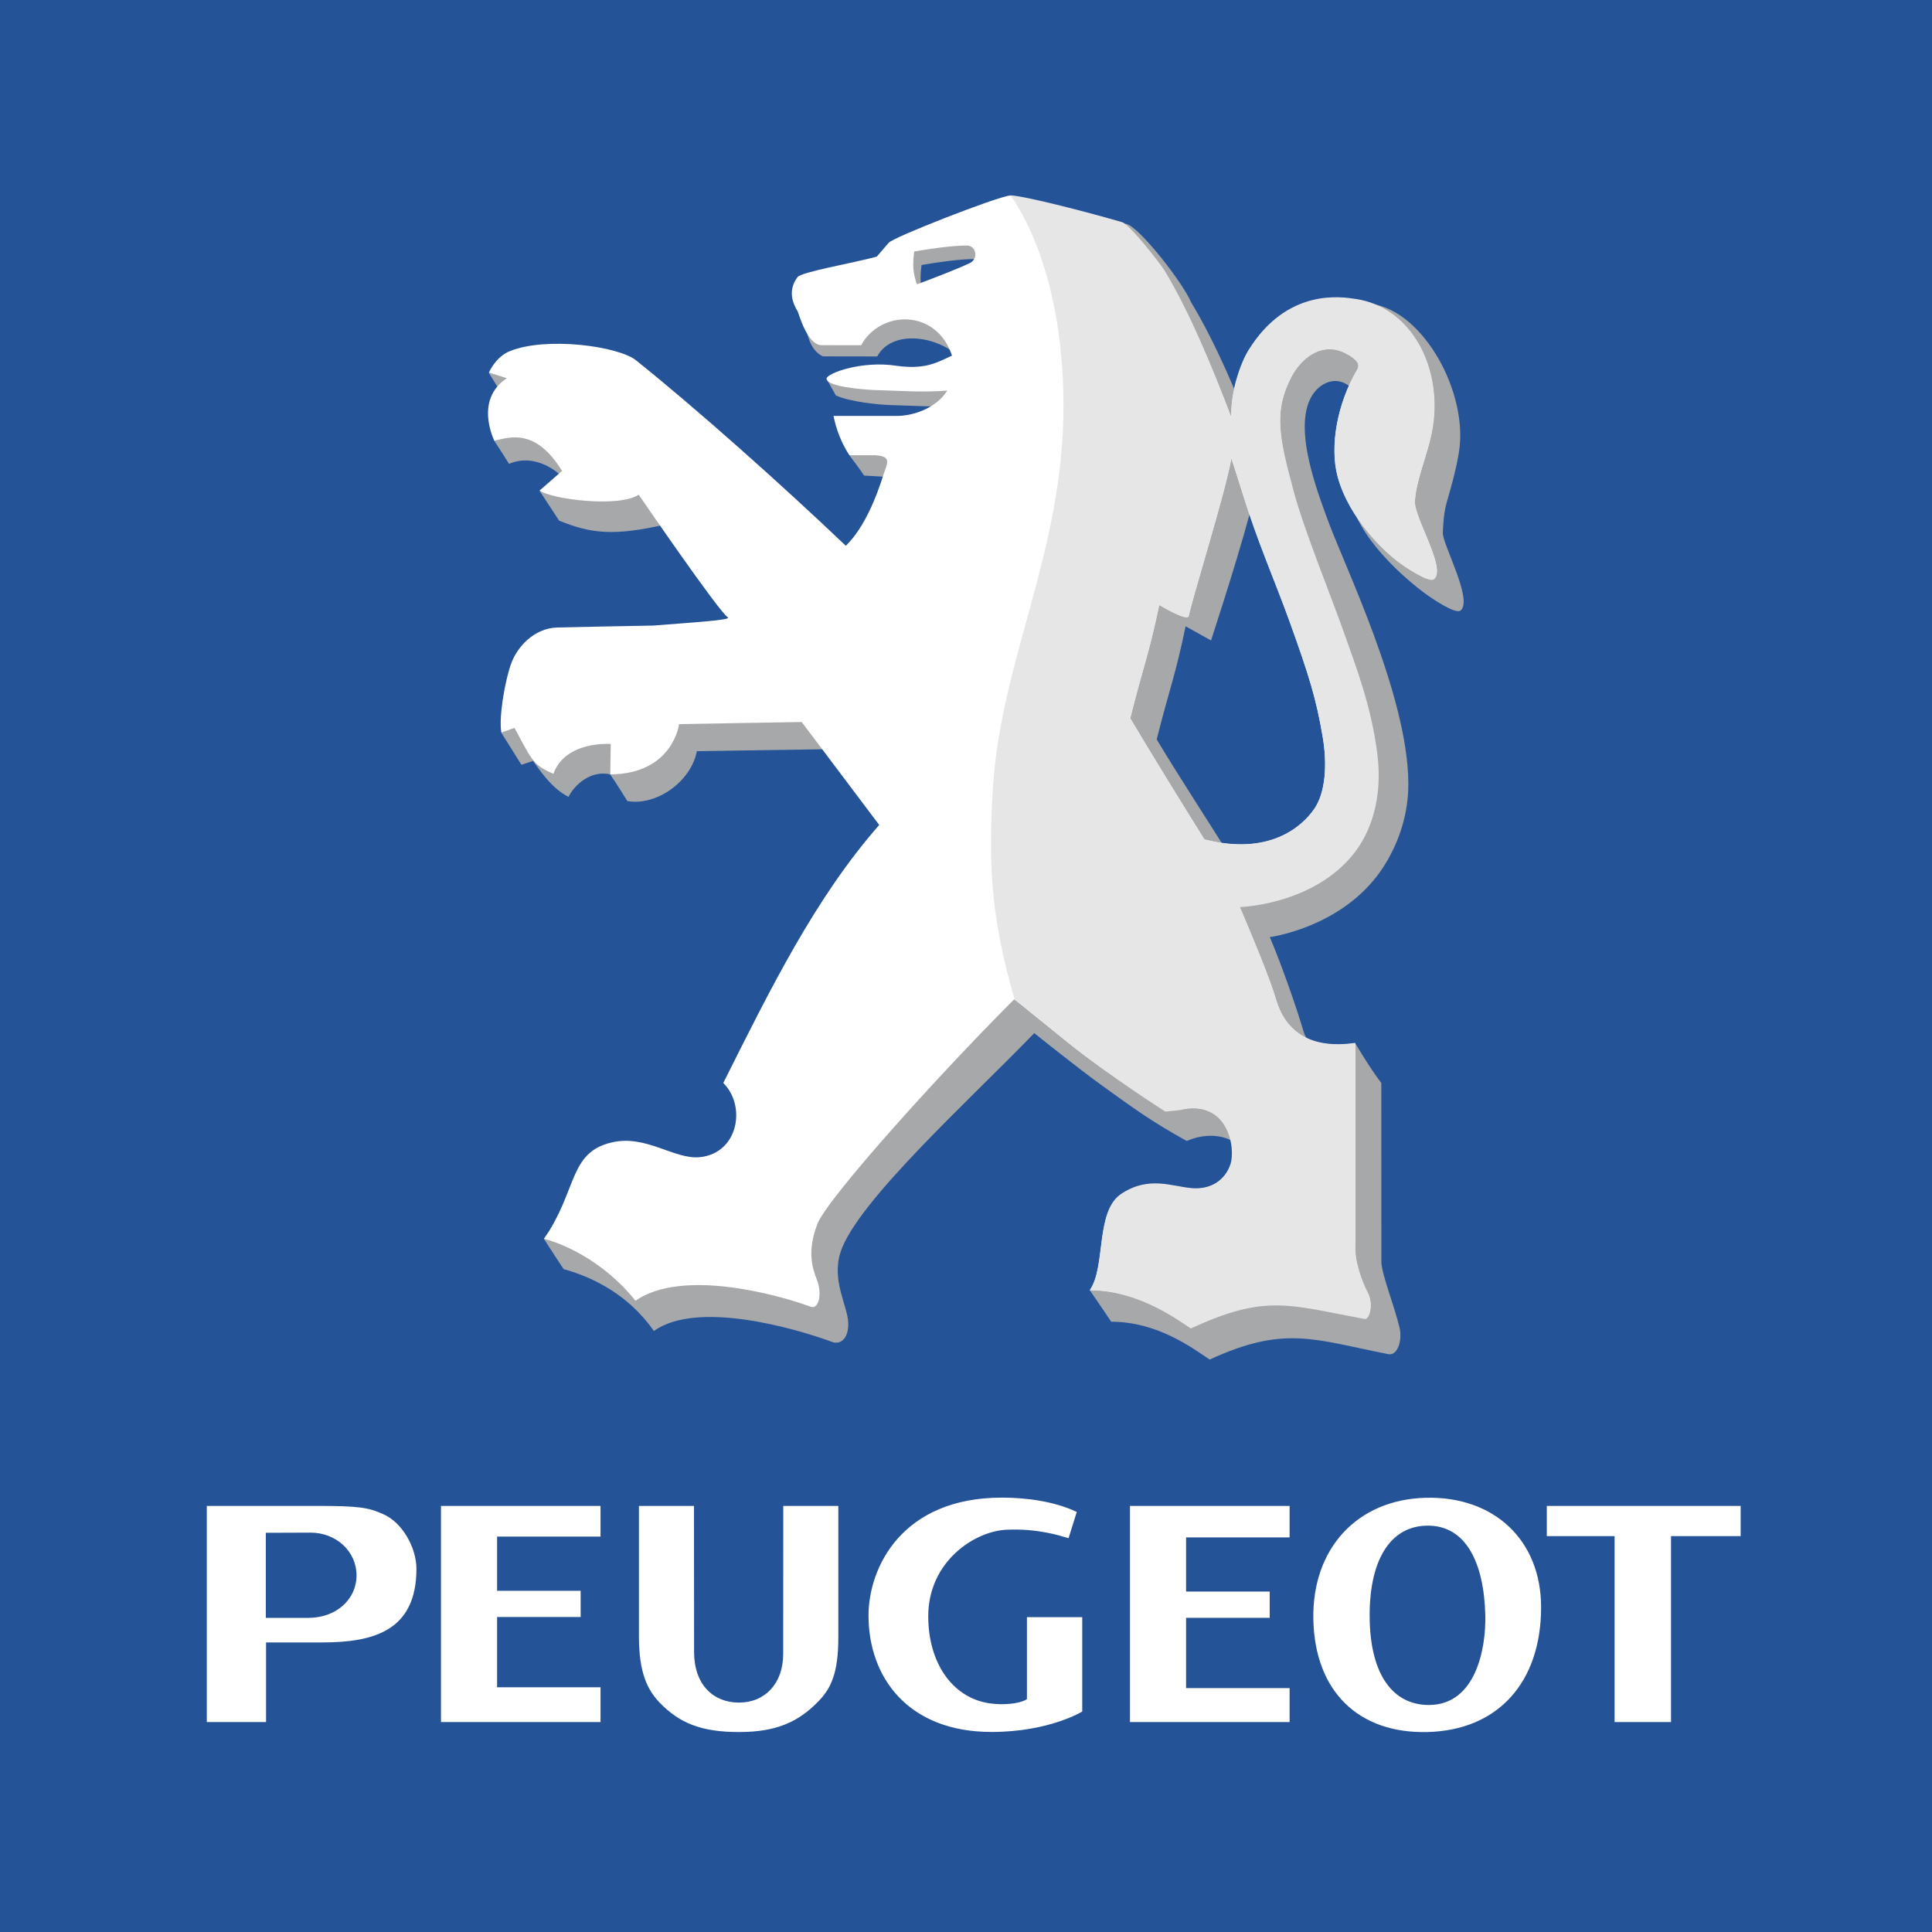
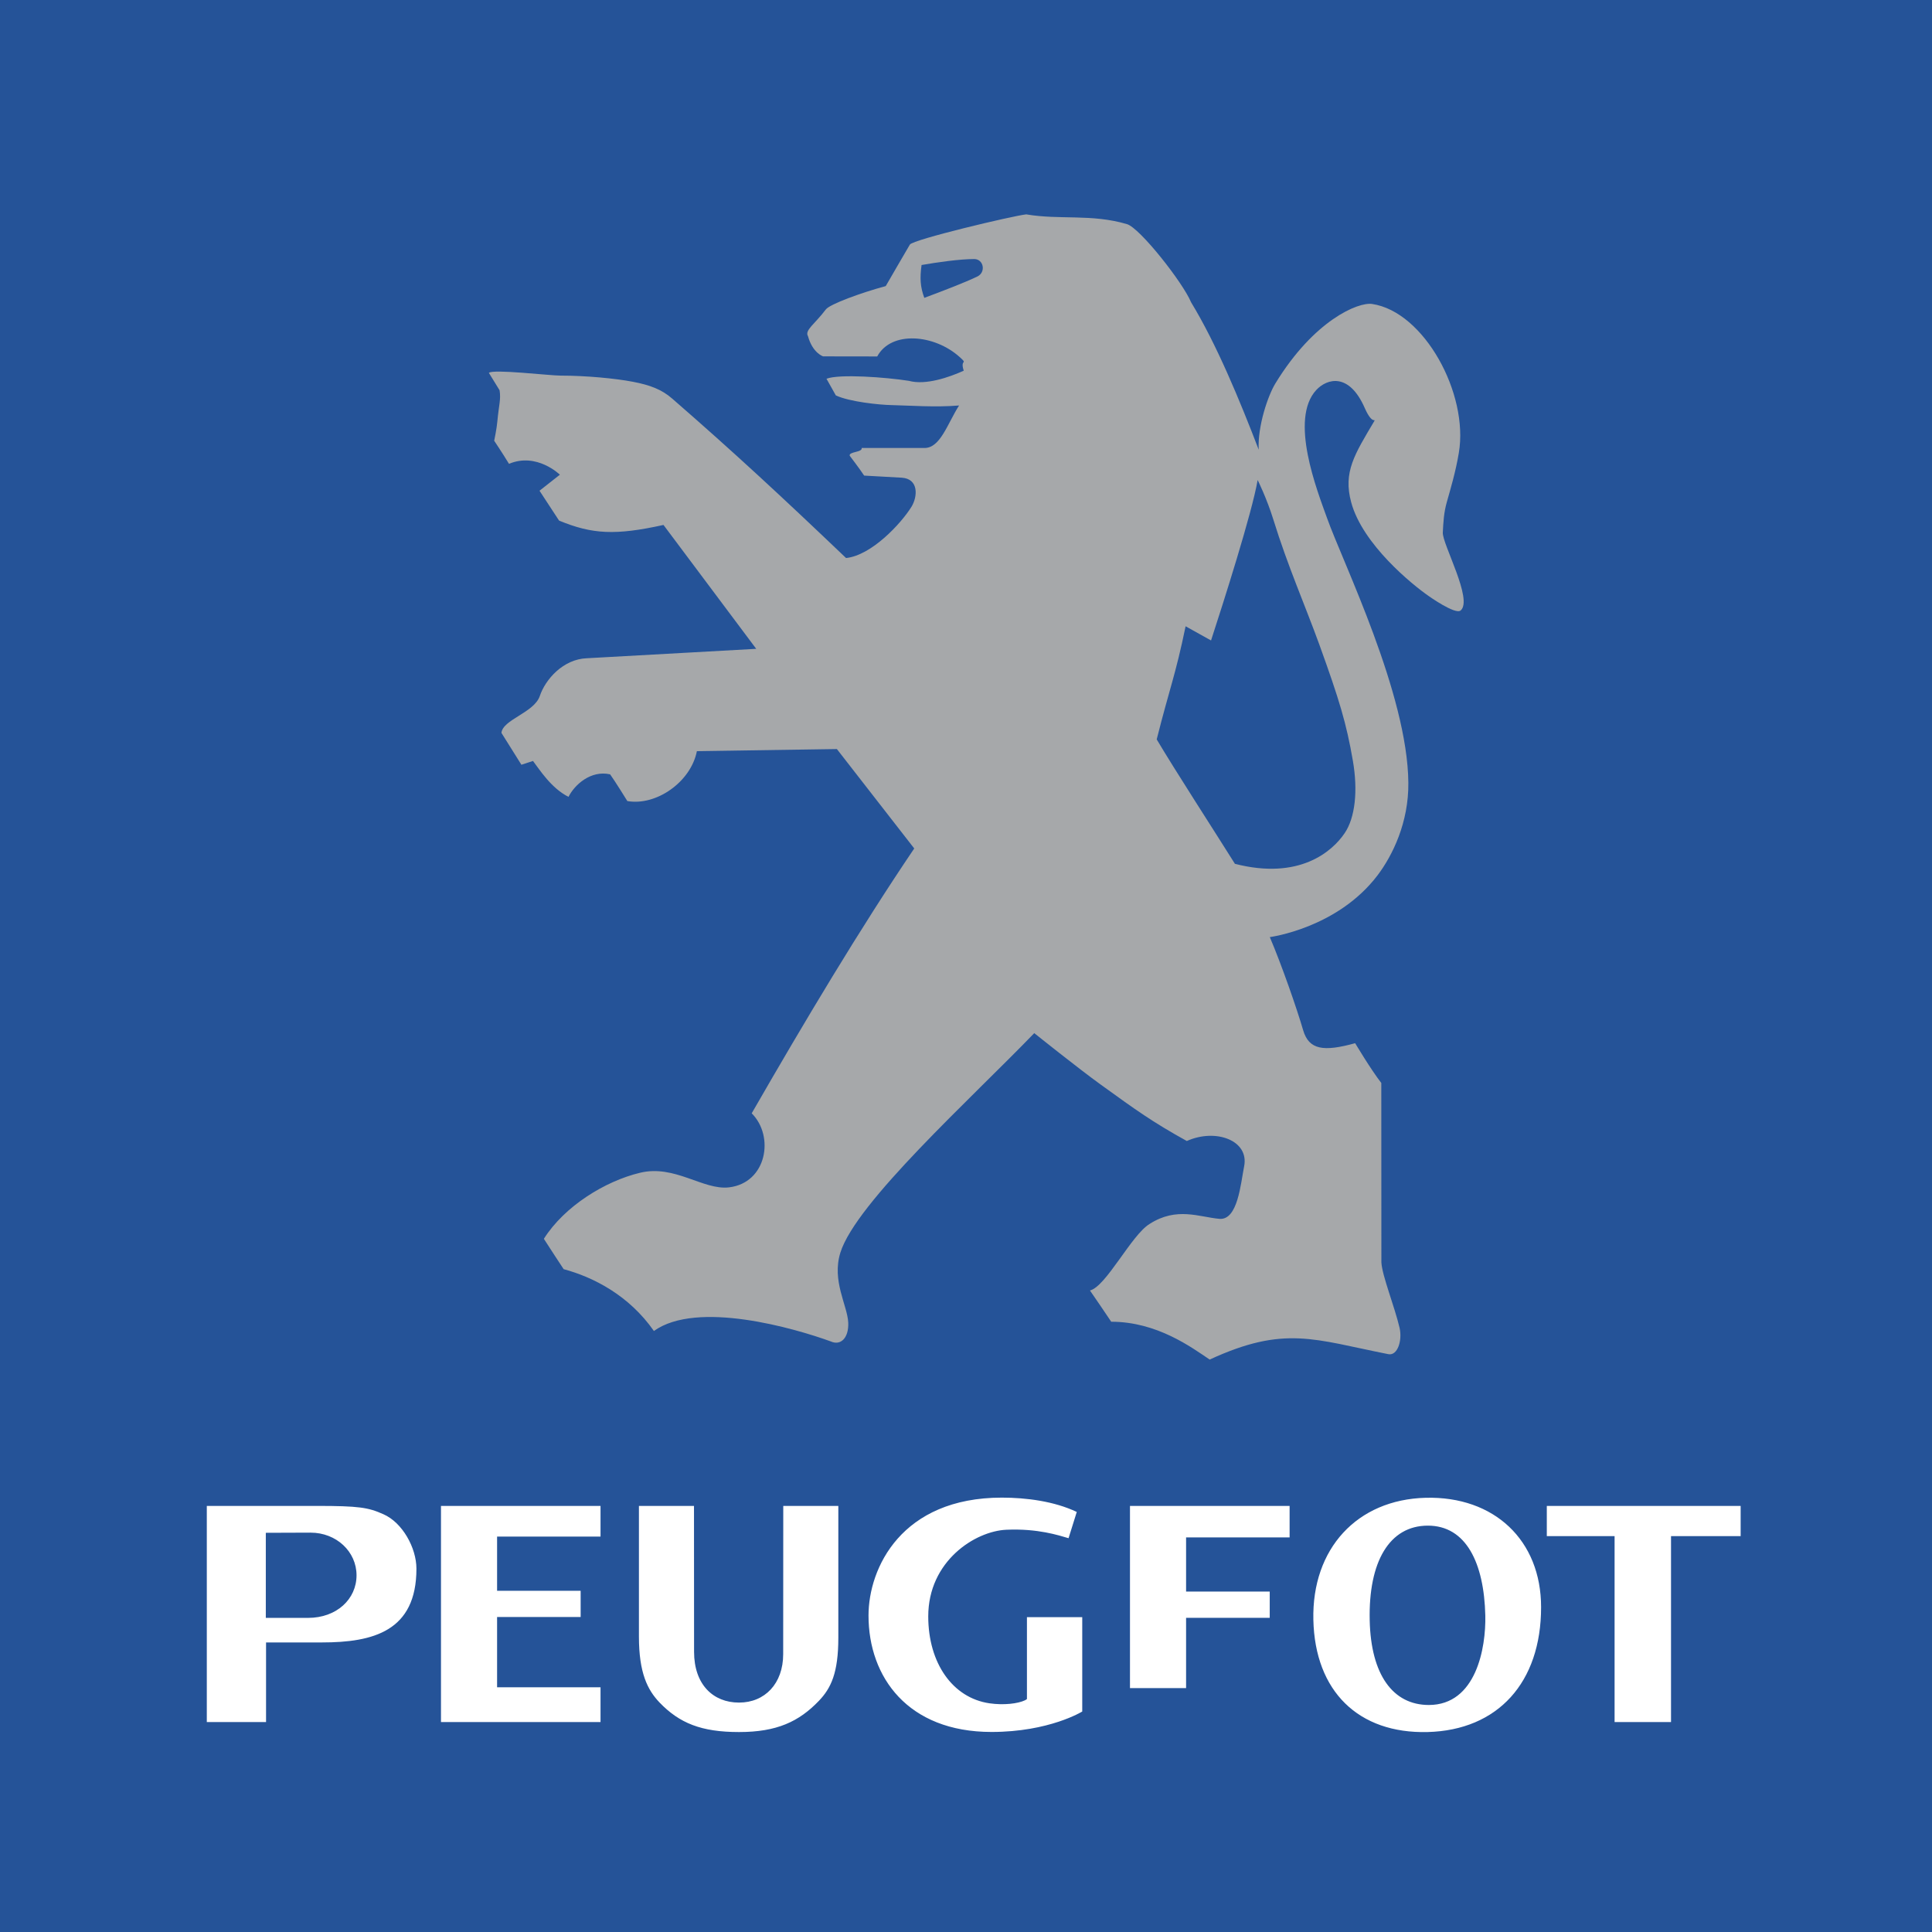
<svg xmlns="http://www.w3.org/2000/svg" width="24" height="24" viewBox="0 0 24 24" fill="none">
  <rect x="0" y="0" width="24" height="24" fill="#333333" stroke="none" />
  <g clip-path="url(#clip0)">
    <path fill-rule="evenodd" clip-rule="evenodd" d="M24 24V0H0V24H24V24Z" fill="#255398" />
-     <path fill-rule="evenodd" clip-rule="evenodd" d="M19.144 19.965C19.144 20.901 18.607 21.493 17.735 21.516C16.875 21.538 16.335 21.01 16.315 20.122C16.295 19.238 16.858 18.628 17.71 18.606C18.563 18.584 19.144 19.135 19.144 19.965ZM17.015 20.13C17.03 20.802 17.302 21.18 17.75 21.18C18.337 21.179 18.46 20.471 18.451 20.069C18.436 19.415 18.212 18.951 17.736 18.952C17.261 18.953 16.998 19.398 17.015 20.13V20.13ZM13.274 19.108L13.376 18.782C13.097 18.649 12.748 18.604 12.445 18.604C11.199 18.604 10.789 19.478 10.789 20.069C10.789 20.833 11.277 21.515 12.317 21.515C13.035 21.515 13.444 21.261 13.444 21.261V20.089H12.757L12.757 21.106C12.757 21.106 12.747 21.115 12.732 21.122C12.645 21.163 12.47 21.185 12.291 21.159C11.834 21.092 11.531 20.66 11.531 20.079C11.531 19.392 12.113 19.02 12.502 19.003C12.892 18.986 13.15 19.072 13.274 19.108V19.108ZM21.623 19.082H20.758V21.392H20.057V19.082H19.215V18.707H21.623V19.082V19.082ZM2.569 18.707H3.937C4.457 18.707 4.575 18.726 4.762 18.81C4.999 18.913 5.173 19.228 5.173 19.487C5.173 20.262 4.638 20.403 3.998 20.403H3.305V21.392H2.569V18.707ZM3.302 20.098L3.826 20.098C4.183 20.098 4.429 19.864 4.429 19.569C4.429 19.275 4.179 19.039 3.858 19.039L3.302 19.041V20.098H3.302V20.098ZM9.178 21.516H9.182C9.649 21.516 9.925 21.387 10.173 21.128C10.322 20.972 10.414 20.784 10.414 20.344V18.707H9.73C9.73 18.707 9.729 20.135 9.729 20.548C9.729 20.915 9.5 21.15 9.182 21.15H9.179C8.861 21.15 8.622 20.928 8.622 20.519L8.621 18.707H7.937V20.329C7.937 20.783 8.044 20.992 8.192 21.148C8.44 21.406 8.712 21.516 9.179 21.516H9.178V21.516ZM6.175 20.96H7.46V21.392H5.478V18.707H7.46V19.088H6.175V19.761H7.213V20.087H6.175V20.96V20.96ZM14.734 20.97H16.02V21.392H14.037V18.707H16.02V19.098H14.734V19.771H15.773V20.097H14.734V20.97Z" fill="white" />
+     <path fill-rule="evenodd" clip-rule="evenodd" d="M19.144 19.965C19.144 20.901 18.607 21.493 17.735 21.516C16.875 21.538 16.335 21.01 16.315 20.122C16.295 19.238 16.858 18.628 17.71 18.606C18.563 18.584 19.144 19.135 19.144 19.965ZM17.015 20.13C17.03 20.802 17.302 21.18 17.75 21.18C18.337 21.179 18.46 20.471 18.451 20.069C18.436 19.415 18.212 18.951 17.736 18.952C17.261 18.953 16.998 19.398 17.015 20.13V20.13ZM13.274 19.108L13.376 18.782C13.097 18.649 12.748 18.604 12.445 18.604C11.199 18.604 10.789 19.478 10.789 20.069C10.789 20.833 11.277 21.515 12.317 21.515C13.035 21.515 13.444 21.261 13.444 21.261V20.089H12.757L12.757 21.106C12.757 21.106 12.747 21.115 12.732 21.122C12.645 21.163 12.47 21.185 12.291 21.159C11.834 21.092 11.531 20.66 11.531 20.079C11.531 19.392 12.113 19.02 12.502 19.003C12.892 18.986 13.15 19.072 13.274 19.108V19.108ZM21.623 19.082H20.758V21.392H20.057V19.082H19.215V18.707H21.623V19.082V19.082ZM2.569 18.707H3.937C4.457 18.707 4.575 18.726 4.762 18.81C4.999 18.913 5.173 19.228 5.173 19.487C5.173 20.262 4.638 20.403 3.998 20.403H3.305V21.392H2.569V18.707ZM3.302 20.098L3.826 20.098C4.183 20.098 4.429 19.864 4.429 19.569C4.429 19.275 4.179 19.039 3.858 19.039L3.302 19.041V20.098H3.302V20.098ZM9.178 21.516H9.182C9.649 21.516 9.925 21.387 10.173 21.128C10.322 20.972 10.414 20.784 10.414 20.344V18.707H9.73C9.73 18.707 9.729 20.135 9.729 20.548C9.729 20.915 9.5 21.15 9.182 21.15H9.179C8.861 21.15 8.622 20.928 8.622 20.519L8.621 18.707H7.937V20.329C7.937 20.783 8.044 20.992 8.192 21.148C8.44 21.406 8.712 21.516 9.179 21.516H9.178V21.516ZM6.175 20.96H7.46V21.392H5.478V18.707H7.46V19.088H6.175V19.761H7.213V20.087H6.175V20.96V20.96ZM14.734 20.97H16.02H14.037V18.707H16.02V19.098H14.734V19.771H15.773V20.097H14.734V20.97Z" fill="white" />
    <path fill-rule="evenodd" clip-rule="evenodd" d="M13.676 13.475C14.115 13.792 14.312 13.935 14.743 14.174C15.102 14.013 15.52 14.166 15.455 14.489C15.412 14.703 15.377 15.159 15.149 15.141C14.897 15.119 14.618 14.988 14.281 15.204C14.054 15.342 13.742 15.98 13.54 16.031C13.629 16.16 13.717 16.289 13.804 16.419C14.374 16.419 14.804 16.739 15.027 16.889C15.958 16.46 16.324 16.64 17.247 16.822C17.361 16.844 17.422 16.652 17.386 16.495C17.324 16.229 17.17 15.851 17.16 15.682L17.159 13.453C17.023 13.278 16.835 12.959 16.834 12.959C16.443 13.067 16.26 13.043 16.188 12.797C16.111 12.532 15.921 11.985 15.774 11.641C15.774 11.641 16.611 11.533 17.112 10.874C17.299 10.627 17.5 10.217 17.495 9.724C17.486 8.62 16.684 6.994 16.484 6.433C16.363 6.096 16.013 5.208 16.352 4.844C16.485 4.702 16.759 4.624 16.954 5.07C17.049 5.285 17.09 5.192 17.072 5.231C16.828 5.643 16.683 5.863 16.785 6.24C16.927 6.765 17.548 7.266 17.746 7.403C17.746 7.403 18.077 7.639 18.144 7.584C18.303 7.452 17.915 6.756 17.923 6.615C17.93 6.486 17.935 6.369 17.974 6.233C18.017 6.081 18.084 5.857 18.122 5.626C18.247 4.891 17.691 3.872 17.045 3.776C16.872 3.75 16.323 3.978 15.844 4.762C15.752 4.911 15.621 5.293 15.636 5.586C15.4 4.971 15.111 4.272 14.796 3.755C14.695 3.511 14.16 2.831 13.999 2.784C13.556 2.654 13.167 2.734 12.748 2.663C12.576 2.682 11.344 2.975 11.303 3.038C11.303 3.038 11.003 3.551 11.003 3.554C10.698 3.636 10.304 3.78 10.258 3.845C10.122 4.026 9.993 4.102 10.037 4.176C10.095 4.386 10.225 4.427 10.225 4.427L10.897 4.428C11.072 4.104 11.608 4.153 11.921 4.435C12.032 4.535 11.922 4.451 11.972 4.605C11.79 4.687 11.499 4.788 11.291 4.731C11.004 4.686 10.427 4.643 10.267 4.705L10.383 4.912C10.558 4.993 10.929 5.029 11.068 5.032C11.291 5.037 11.623 5.062 11.914 5.037C11.769 5.264 11.682 5.565 11.485 5.565H10.704C10.716 5.621 10.539 5.609 10.556 5.662C10.556 5.662 10.671 5.812 10.735 5.908L11.201 5.934C11.415 5.947 11.4 6.169 11.323 6.295C11.192 6.506 10.826 6.899 10.51 6.932C9.72 6.178 9.128 5.628 8.352 4.953C8.221 4.838 8.075 4.783 7.859 4.742C7.644 4.701 7.282 4.666 6.964 4.666C6.829 4.666 6.122 4.582 6.073 4.632L6.206 4.848C6.224 4.964 6.198 5.022 6.178 5.237C6.171 5.323 6.139 5.475 6.139 5.475C6.139 5.475 6.241 5.627 6.323 5.762C6.668 5.616 6.955 5.897 6.955 5.897L6.702 6.096L6.945 6.467C7.357 6.637 7.644 6.653 8.242 6.521L9.394 8.06L7.289 8.177C6.998 8.188 6.775 8.437 6.705 8.648C6.632 8.855 6.246 8.938 6.229 9.104L6.477 9.5L6.621 9.453C6.706 9.565 6.847 9.79 7.062 9.899C7.137 9.749 7.339 9.565 7.579 9.619C7.642 9.706 7.793 9.951 7.793 9.951C8.152 10.014 8.582 9.714 8.657 9.331L10.396 9.305L11.357 10.54C10.686 11.531 9.993 12.691 9.338 13.83C9.624 14.115 9.525 14.695 9.055 14.75C8.735 14.787 8.381 14.463 7.949 14.569C7.519 14.672 7.013 14.982 6.756 15.389C6.802 15.463 7.002 15.766 7.002 15.766C7.37 15.865 7.813 16.09 8.123 16.534C8.659 16.149 9.87 16.5 10.321 16.664C10.445 16.72 10.546 16.618 10.537 16.428C10.526 16.214 10.331 15.911 10.439 15.562C10.632 14.939 12.064 13.647 12.848 12.834C12.848 12.834 13.397 13.274 13.676 13.475V13.475ZM16.391 8.012C16.638 8.695 16.726 8.987 16.806 9.451C16.87 9.821 16.835 10.158 16.703 10.351C16.549 10.578 16.14 10.937 15.338 10.73L15.339 10.728C15.089 10.329 14.594 9.565 14.369 9.185C14.53 8.546 14.602 8.39 14.728 7.78L15.044 7.956C15.192 7.502 15.553 6.373 15.623 5.963C15.623 5.963 15.735 6.187 15.817 6.451C15.997 7.034 16.209 7.51 16.391 8.012V8.012ZM12.143 3.434C11.99 3.508 11.711 3.615 11.482 3.7C11.431 3.563 11.426 3.453 11.448 3.292C11.637 3.259 11.92 3.218 12.102 3.218C12.219 3.218 12.25 3.38 12.143 3.434V3.434Z" fill="#A6A8AA" />
-     <path fill-rule="evenodd" clip-rule="evenodd" d="M17.575 6.22C17.584 6.09 17.618 5.973 17.657 5.837C17.701 5.682 17.781 5.461 17.806 5.228C17.882 4.494 17.493 3.817 16.846 3.721C16.673 3.695 15.987 3.576 15.506 4.363C15.414 4.512 15.283 4.895 15.297 5.189C15.062 4.572 14.771 3.871 14.456 3.353C14.388 3.251 14.033 2.794 13.935 2.764C13.493 2.635 12.965 2.5 12.545 2.429C12.372 2.448 11.081 2.953 11.04 3.016C11.04 3.016 10.892 3.186 10.892 3.188C10.585 3.271 9.953 3.378 9.907 3.443C9.771 3.624 9.865 3.794 9.909 3.868C9.924 3.896 10.026 4.288 10.208 4.288L10.697 4.289C10.935 3.851 11.632 3.829 11.826 4.418C11.643 4.501 11.498 4.594 11.138 4.544C10.702 4.476 10.266 4.639 10.268 4.705C10.272 4.81 10.782 4.845 10.914 4.847C11.138 4.853 11.474 4.877 11.768 4.852C11.622 5.08 11.334 5.167 11.137 5.167H10.354C10.389 5.342 10.456 5.508 10.551 5.655H10.872C11.086 5.669 11.02 5.755 10.974 5.899C10.892 6.159 10.742 6.552 10.507 6.78C9.714 6.024 8.652 5.077 7.901 4.476C7.682 4.3 6.781 4.177 6.329 4.364C6.2 4.418 6.118 4.534 6.073 4.628L6.297 4.698C5.885 4.968 6.141 5.475 6.141 5.475C6.34 5.429 6.654 5.319 6.982 5.85L6.704 6.093C6.845 6.202 7.691 6.309 7.934 6.145C7.934 6.145 8.934 7.606 9.041 7.668C9.099 7.702 8.634 7.73 8.115 7.771C7.669 7.779 7.251 7.787 6.924 7.795C6.63 7.802 6.415 8.046 6.345 8.257C6.272 8.466 6.194 8.908 6.228 9.1L6.391 9.042C6.598 9.418 6.608 9.502 6.875 9.612C7.025 9.198 7.587 9.242 7.587 9.242L7.581 9.62C8.361 9.614 8.436 8.995 8.436 8.995L9.959 8.969L10.922 10.248C10.132 11.148 9.581 12.262 8.985 13.453C9.272 13.738 9.173 14.32 8.701 14.374C8.38 14.412 8.025 14.087 7.593 14.193C7.065 14.32 7.174 14.783 6.759 15.389C7.174 15.501 7.608 15.797 7.894 16.158C8.465 15.762 9.62 16.068 10.072 16.233C10.173 16.268 10.215 16.069 10.149 15.901C10.096 15.764 10.019 15.55 10.155 15.202C10.277 14.89 11.636 13.376 12.598 12.415C12.604 12.41 12.935 12.685 13.27 12.954C13.792 13.374 14.486 13.799 14.486 13.799L14.625 13.787C15.257 13.639 15.365 14.25 15.295 14.455C15.224 14.66 15.038 14.784 14.81 14.767C14.557 14.745 14.278 14.613 13.94 14.829C13.6 15.037 13.745 15.734 13.539 16.027C14.11 16.027 14.57 16.347 14.793 16.498C15.727 16.068 16 16.2 16.945 16.375C17.011 16.389 17.063 16.188 16.991 16.072C16.923 15.964 16.817 15.676 16.836 15.438V12.96C16.233 13.048 15.956 12.774 15.851 12.417C15.774 12.151 15.545 11.609 15.397 11.263C15.397 11.263 16.327 11.237 16.829 10.576C17.017 10.329 17.178 9.828 17.091 9.358C16.972 8.705 16.894 8.487 16.685 7.917C16.511 7.442 16.189 6.575 16.055 6.081C15.867 5.382 15.839 5.071 16.039 4.685C16.161 4.451 16.424 4.23 16.723 4.391C16.92 4.496 16.877 4.557 16.858 4.596C16.614 5.009 16.516 5.543 16.618 5.92C16.76 6.447 17.214 6.872 17.413 7.01C17.413 7.01 17.745 7.246 17.812 7.191C17.971 7.059 17.56 6.426 17.575 6.22V6.22ZM12.051 3.266C11.898 3.34 11.619 3.447 11.391 3.532C11.34 3.395 11.335 3.285 11.357 3.124C11.549 3.091 11.827 3.05 12.009 3.05C12.126 3.05 12.157 3.212 12.051 3.266V3.266ZM16.014 7.703C16.261 8.387 16.351 8.68 16.43 9.145C16.494 9.517 16.46 9.854 16.328 10.048C16.173 10.275 15.763 10.635 14.959 10.428L14.96 10.426C14.709 10.026 14.264 9.302 14.039 8.922C14.2 8.28 14.273 8.124 14.399 7.513C14.399 7.513 14.75 7.724 14.766 7.65C14.825 7.379 15.226 6.102 15.296 5.691C15.296 5.691 15.357 5.873 15.439 6.138C15.619 6.722 15.832 7.2 16.014 7.703V7.703Z" fill="white" />
-     <path fill-rule="evenodd" clip-rule="evenodd" d="M16.014 7.706C16.261 8.39 16.351 8.683 16.43 9.148C16.493 9.513 16.461 9.85 16.328 10.045C16.173 10.272 15.763 10.633 14.96 10.426L14.961 10.427C14.711 10.027 14.266 9.305 14.041 8.924C14.201 8.283 14.274 8.127 14.401 7.517C14.401 7.517 14.752 7.728 14.767 7.654C14.826 7.383 15.226 6.107 15.297 5.697C15.297 5.697 15.358 5.878 15.44 6.143C15.62 6.727 15.832 7.204 16.014 7.706V7.706ZM13.211 5.047C13.211 6.855 12.433 8.189 12.333 9.8C12.269 10.831 12.332 11.47 12.604 12.416C12.604 12.416 12.935 12.685 13.269 12.953C13.791 13.373 14.477 13.809 14.477 13.809L14.654 13.791C15.25 13.641 15.355 14.26 15.284 14.465C15.214 14.67 15.037 14.777 14.809 14.76C14.556 14.739 14.278 14.606 13.94 14.823C13.6 15.031 13.743 15.734 13.536 16.028C14.107 16.028 14.569 16.352 14.793 16.502C15.726 16.072 16.006 16.21 16.951 16.385C17.017 16.399 17.064 16.191 16.99 16.053C16.93 15.941 16.821 15.665 16.836 15.443L16.834 12.955C16.232 13.043 15.954 12.769 15.85 12.413C15.773 12.147 15.551 11.613 15.403 11.268C15.403 11.268 16.332 11.242 16.834 10.582C17.022 10.335 17.18 9.926 17.11 9.369C17.035 8.761 16.832 8.25 16.712 7.906C16.546 7.429 16.205 6.602 16.072 6.108C15.884 5.41 15.825 5.114 16.038 4.691C16.156 4.455 16.422 4.233 16.721 4.393C16.918 4.499 16.875 4.559 16.856 4.599C16.612 5.011 16.514 5.545 16.616 5.922C16.758 6.448 17.212 6.872 17.41 7.01C17.41 7.01 17.749 7.251 17.815 7.195C17.974 7.064 17.561 6.427 17.577 6.22C17.586 6.091 17.618 5.974 17.656 5.838C17.7 5.683 17.787 5.453 17.811 5.22C17.888 4.486 17.491 3.81 16.843 3.714C16.671 3.688 15.986 3.571 15.505 4.357C15.415 4.504 15.281 4.863 15.296 5.183C15.061 4.567 14.775 3.867 14.459 3.349C14.391 3.248 14.036 2.791 13.939 2.76C13.543 2.645 12.764 2.44 12.55 2.426C12.55 2.427 13.211 3.24 13.211 5.047V5.047Z" fill="#E6E6E7" />
  </g>
  <defs>
    <clipPath id="clip0">
      <rect width="24" height="24" fill="white" />
    </clipPath>
  </defs>
</svg>